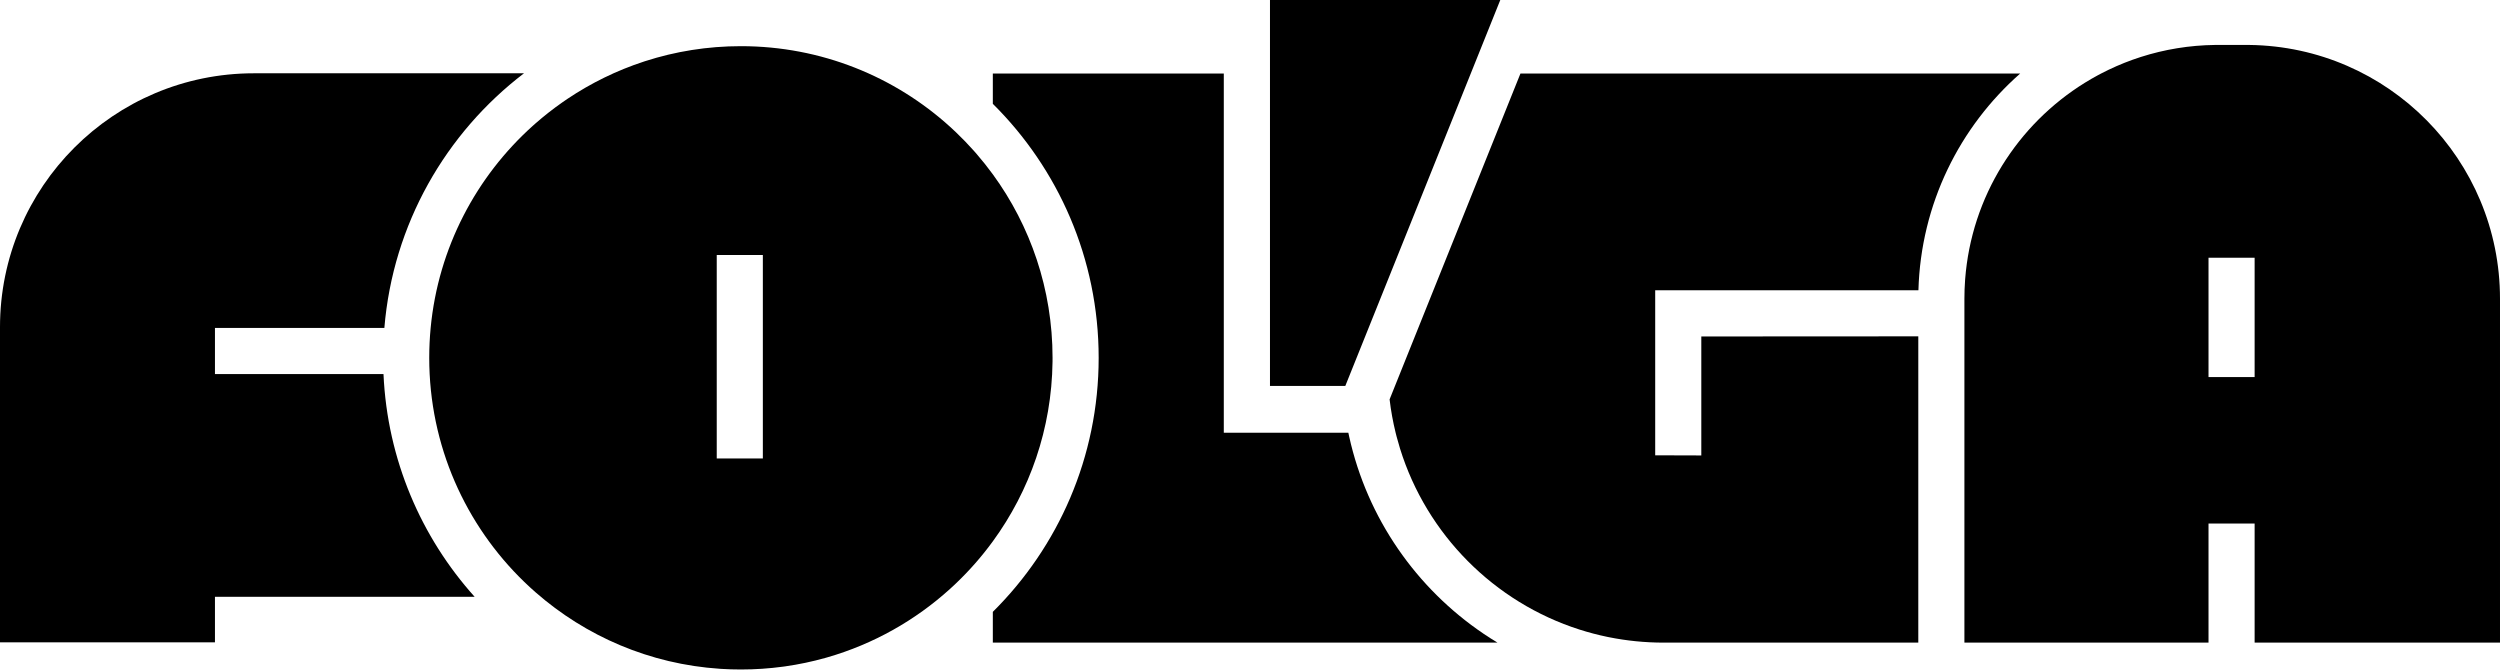
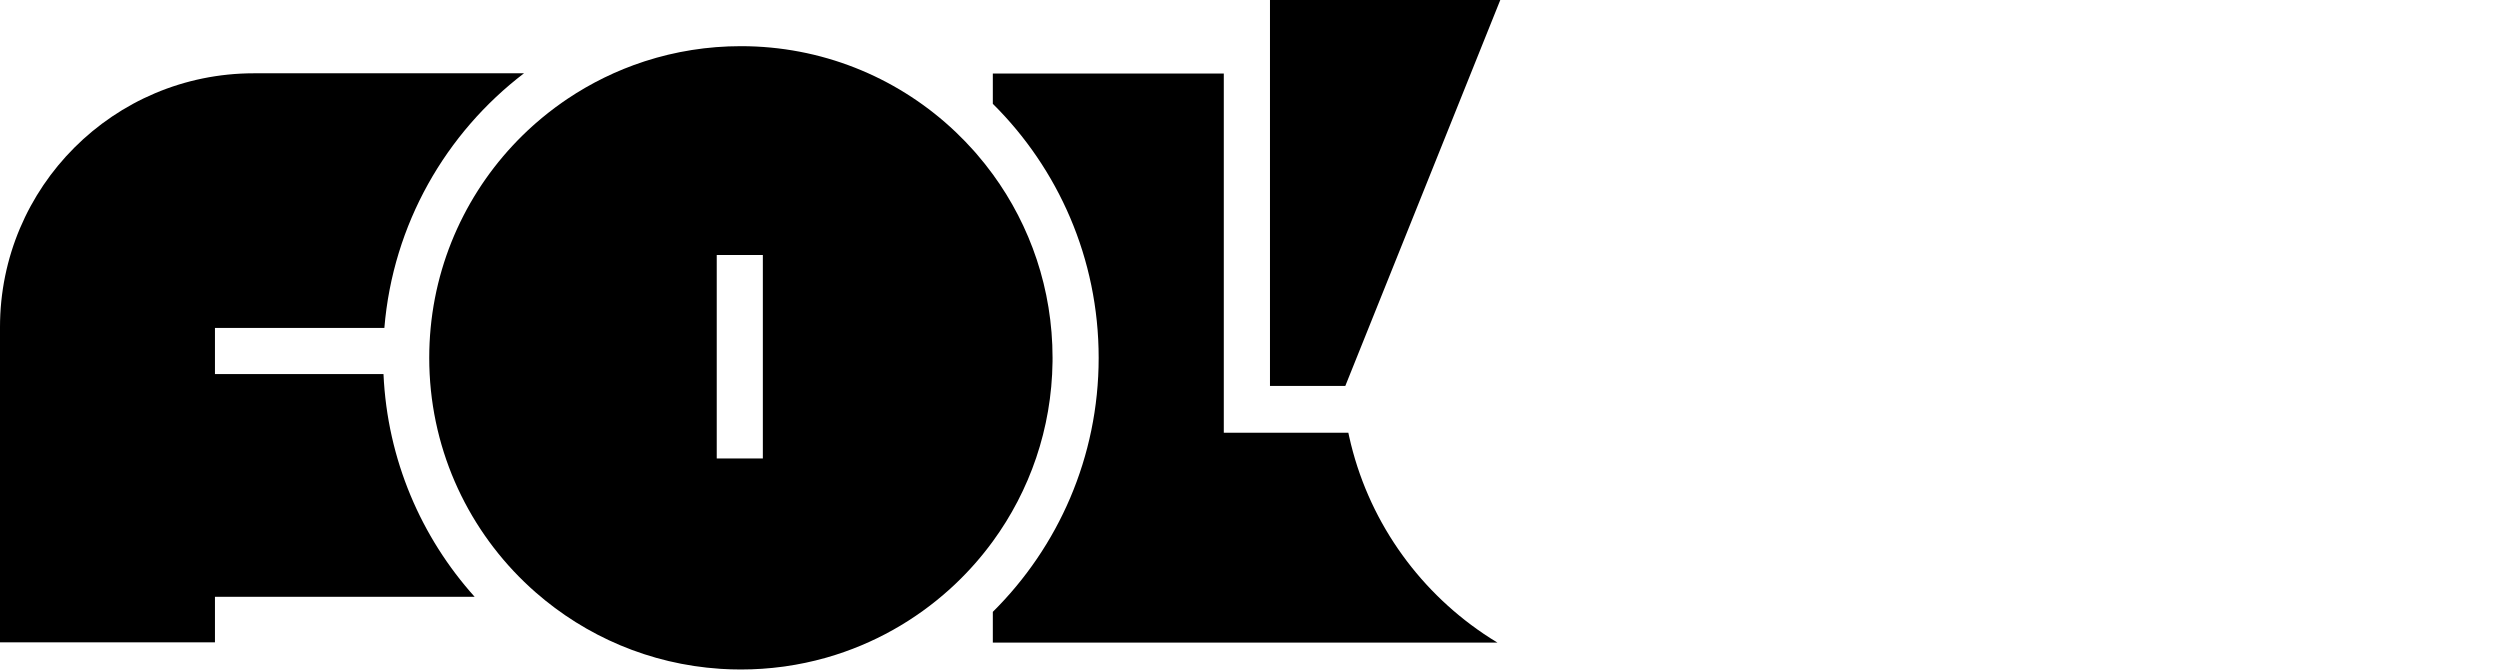
<svg xmlns="http://www.w3.org/2000/svg" width="909" height="244" viewBox="0 0 909 244" fill="none">
  <path fill-rule="evenodd" clip-rule="evenodd" d="M269.389 16.787C298.674 16.787 325.365 27.897 345.477 46.131C346.196 46.783 346.908 47.445 347.61 48.115C349.853 50.255 352.008 52.487 354.069 54.803C354.433 55.212 354.794 55.623 355.152 56.037C357.197 58.402 359.145 60.853 360.991 63.383V63.382C374.649 82.099 382.709 105.162 382.709 130.108L382.7 131.572C382.392 155.955 374.382 178.483 360.991 196.835V196.832C356.991 202.315 352.51 207.425 347.61 212.1C346.908 212.771 346.196 213.432 345.477 214.085C332.841 225.54 317.609 234.183 300.768 239.026C300.527 239.095 300.286 239.164 300.044 239.232C295.312 240.558 290.456 241.585 285.495 242.291C285.239 242.328 284.982 242.362 284.725 242.397C279.71 243.075 274.59 243.428 269.389 243.428C266.987 243.428 264.603 243.353 262.238 243.206C262.1 243.197 261.961 243.187 261.823 243.178C236.2 241.489 212.906 231.283 194.741 215.366V215.369C172.418 195.809 157.842 167.622 156.22 136.013C156.119 134.057 156.069 132.088 156.069 130.108C156.069 126.444 156.245 122.822 156.584 119.247H156.583C159.353 90.117 173.151 64.201 193.755 45.721L194.741 44.847V44.849C197.82 42.152 201.045 39.618 204.405 37.262C205.041 36.816 205.682 36.377 206.328 35.943C214.859 30.219 224.21 25.622 234.169 22.368C234.312 22.322 234.455 22.276 234.598 22.23C245.56 18.697 257.252 16.787 269.389 16.787ZM260.606 166.69H277.372V92.725H260.606V166.69Z" fill="black" />
-   <path d="M734.526 26.746C712.541 46.1 698.413 74.165 697.538 105.545H601.831V165.55L618.596 165.602L618.597 122.34L697.493 122.294L697.493 233.658H604.892C598.103 233.658 591.472 232.981 585.061 231.696C584.834 231.651 584.607 231.605 584.38 231.558C580.96 230.847 577.604 229.962 574.321 228.913V228.915C543.252 218.988 518.764 194.332 509.068 163.16C508.622 161.725 508.207 160.277 507.825 158.815L507.452 157.349C506.48 153.392 505.743 149.342 505.256 145.216L552.829 26.746H734.526Z" fill="black" />
  <path d="M444.973 26.746V157.349H490.259L490.564 158.766C497.145 188.469 515.005 213.93 539.42 230.425C541.077 231.544 542.764 232.622 544.479 233.658H360.991V222.47C384.756 198.9 399.474 166.223 399.474 130.108C399.474 93.992 384.756 61.316 360.991 37.746V26.746H444.973Z" fill="black" />
-   <path fill-rule="evenodd" clip-rule="evenodd" d="M816.692 16.335C817.09 16.335 817.488 16.338 817.885 16.343C868.315 16.982 908.999 58.061 908.999 108.642L909 233.656H819.781V190.359H803.016V233.656H714.259L714.258 108.643C714.258 106.341 714.343 104.059 714.509 101.799C714.52 101.653 714.53 101.507 714.542 101.361C714.682 99.568 714.873 97.788 715.114 96.025L715.113 96.026C719.175 66.308 737.382 41.093 762.726 27.39L763.939 26.746H763.942C767.625 24.825 771.454 23.145 775.408 21.727C776.417 21.366 777.433 21.021 778.457 20.694C786.972 17.975 796.024 16.457 805.414 16.342L806.566 16.335H816.692ZM803.016 137.105H819.781V93.712H803.016V137.105Z" fill="black" />
  <path d="M190.522 26.65C162.089 48.357 142.872 81.518 139.753 119.247H78.159V136.013H139.437C140.825 167.084 153.113 195.318 172.569 216.986H78.159V233.562H0V118.957C0 67.977 41.328 26.65 92.307 26.65H190.522Z" fill="black" />
  <path d="M545.746 -0.606L489.149 140.337H461.764V-0.606H545.746Z" fill="black" />
</svg>